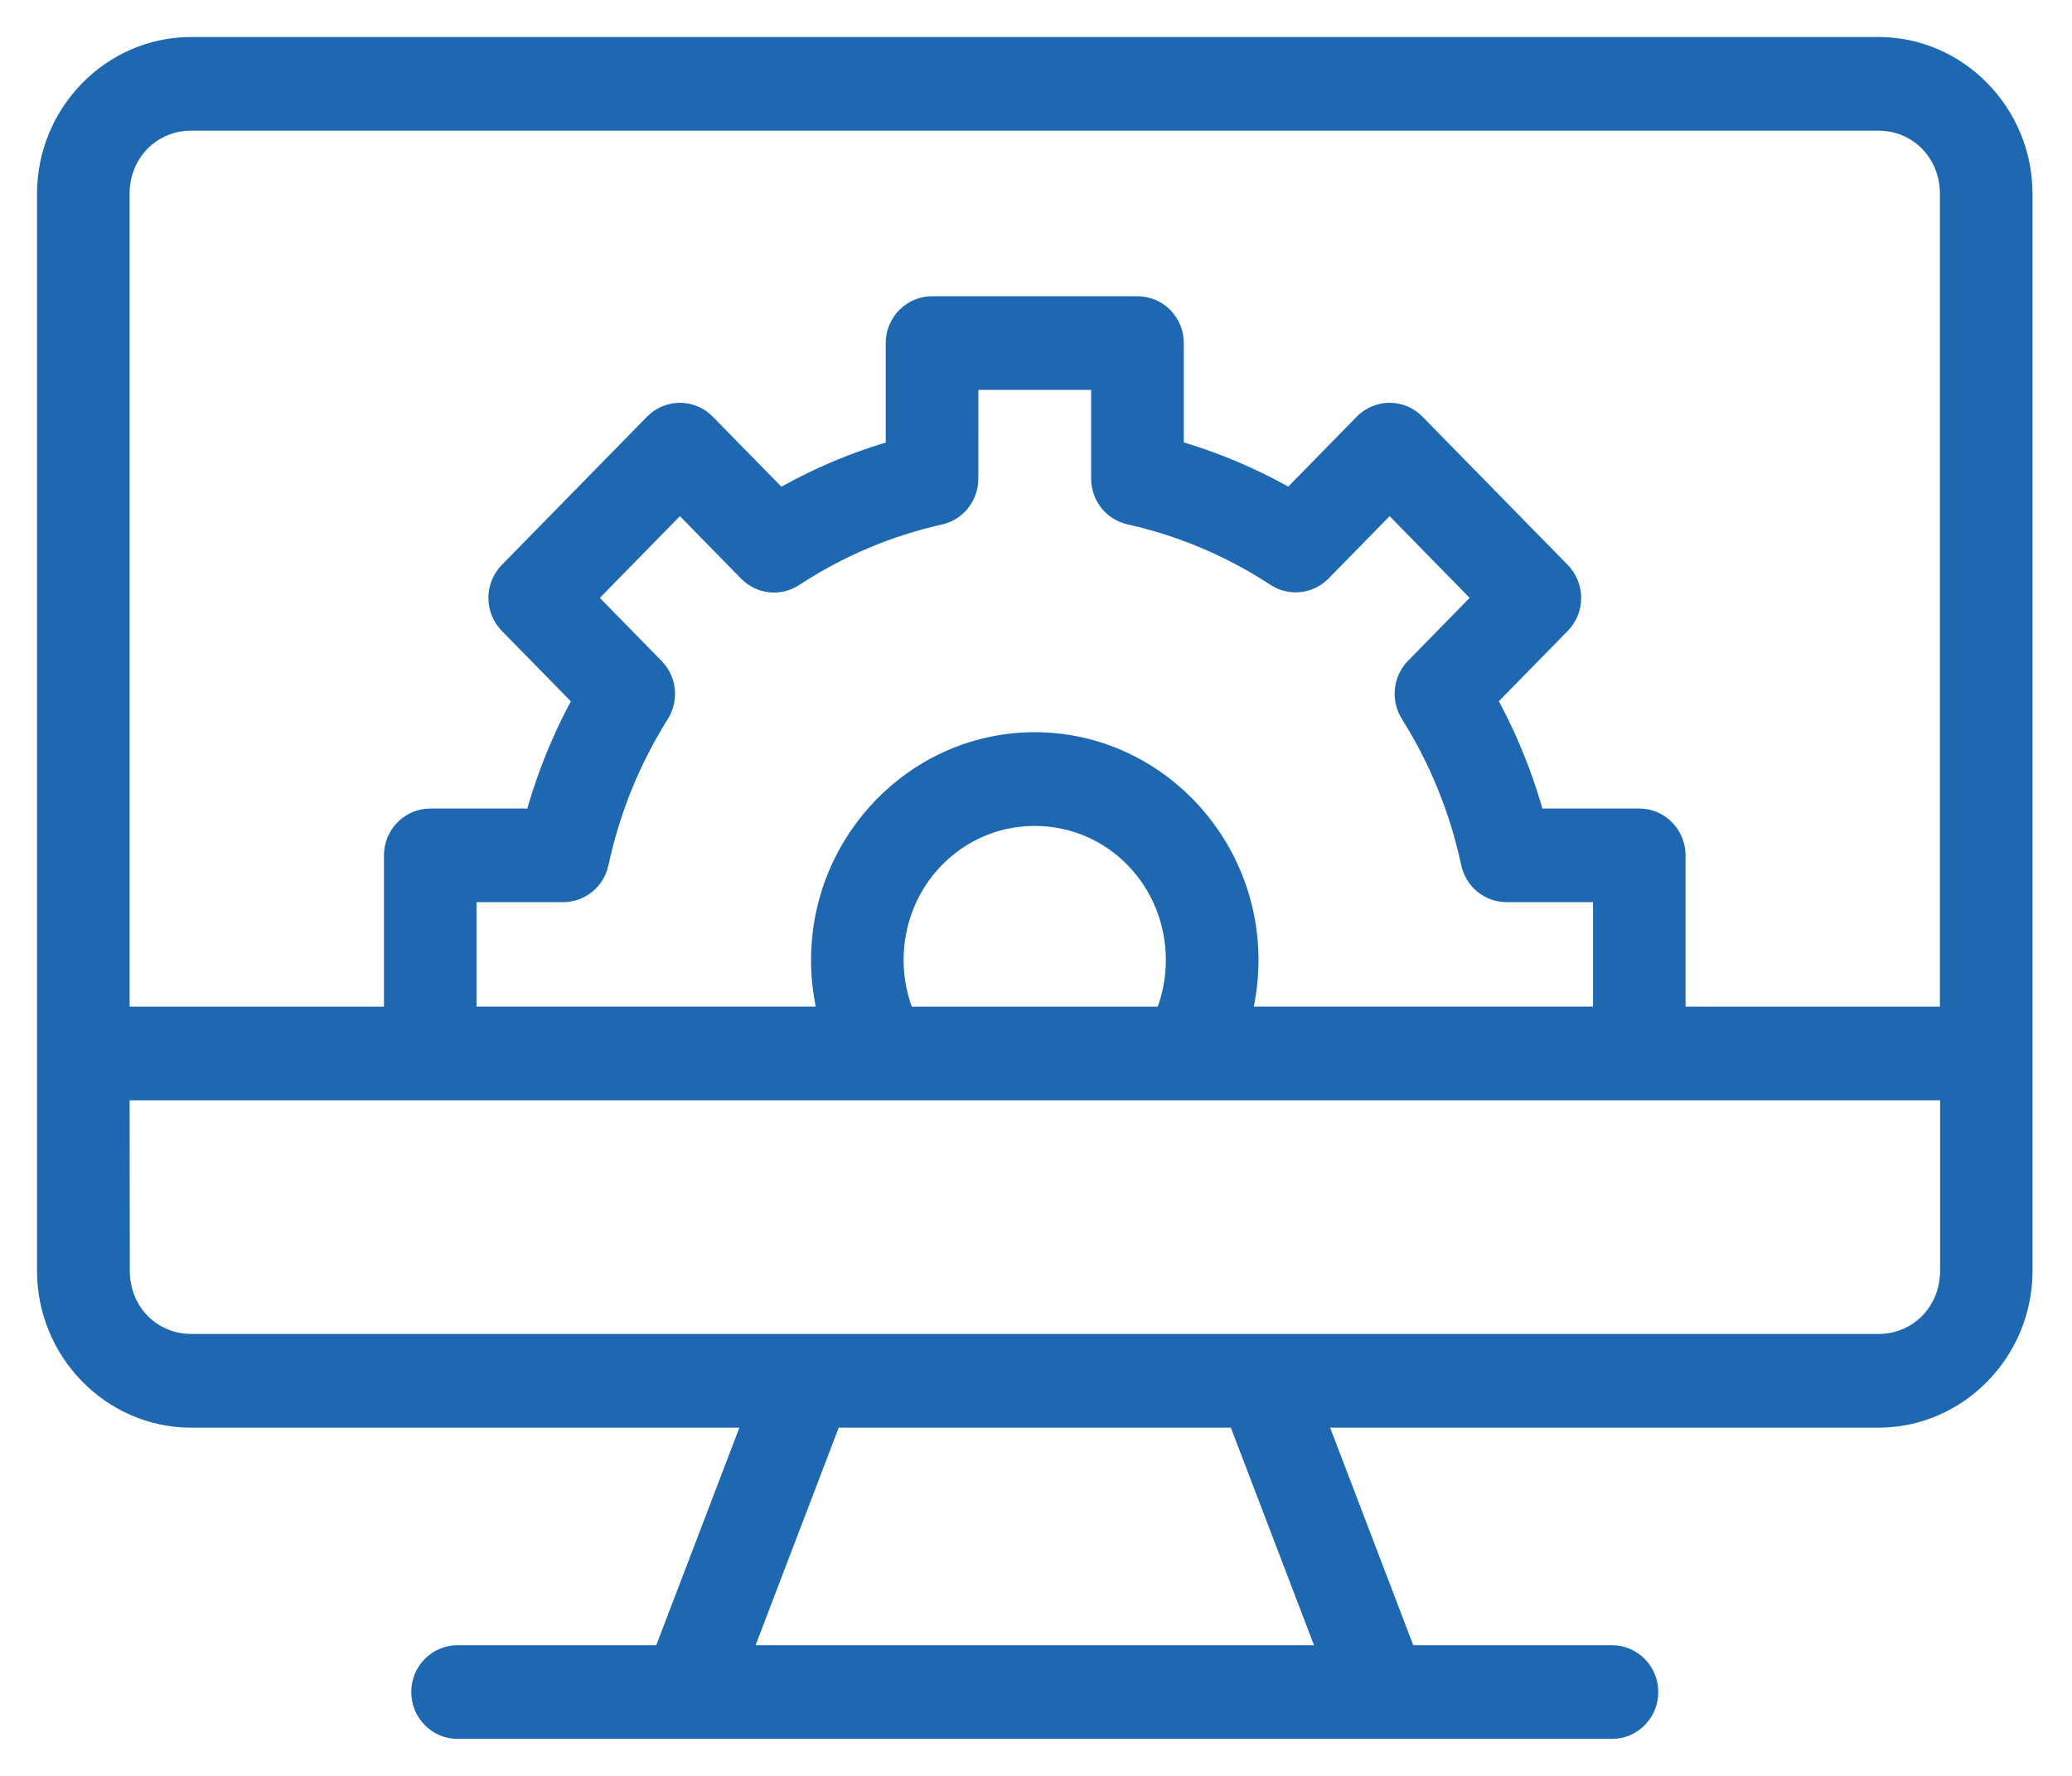
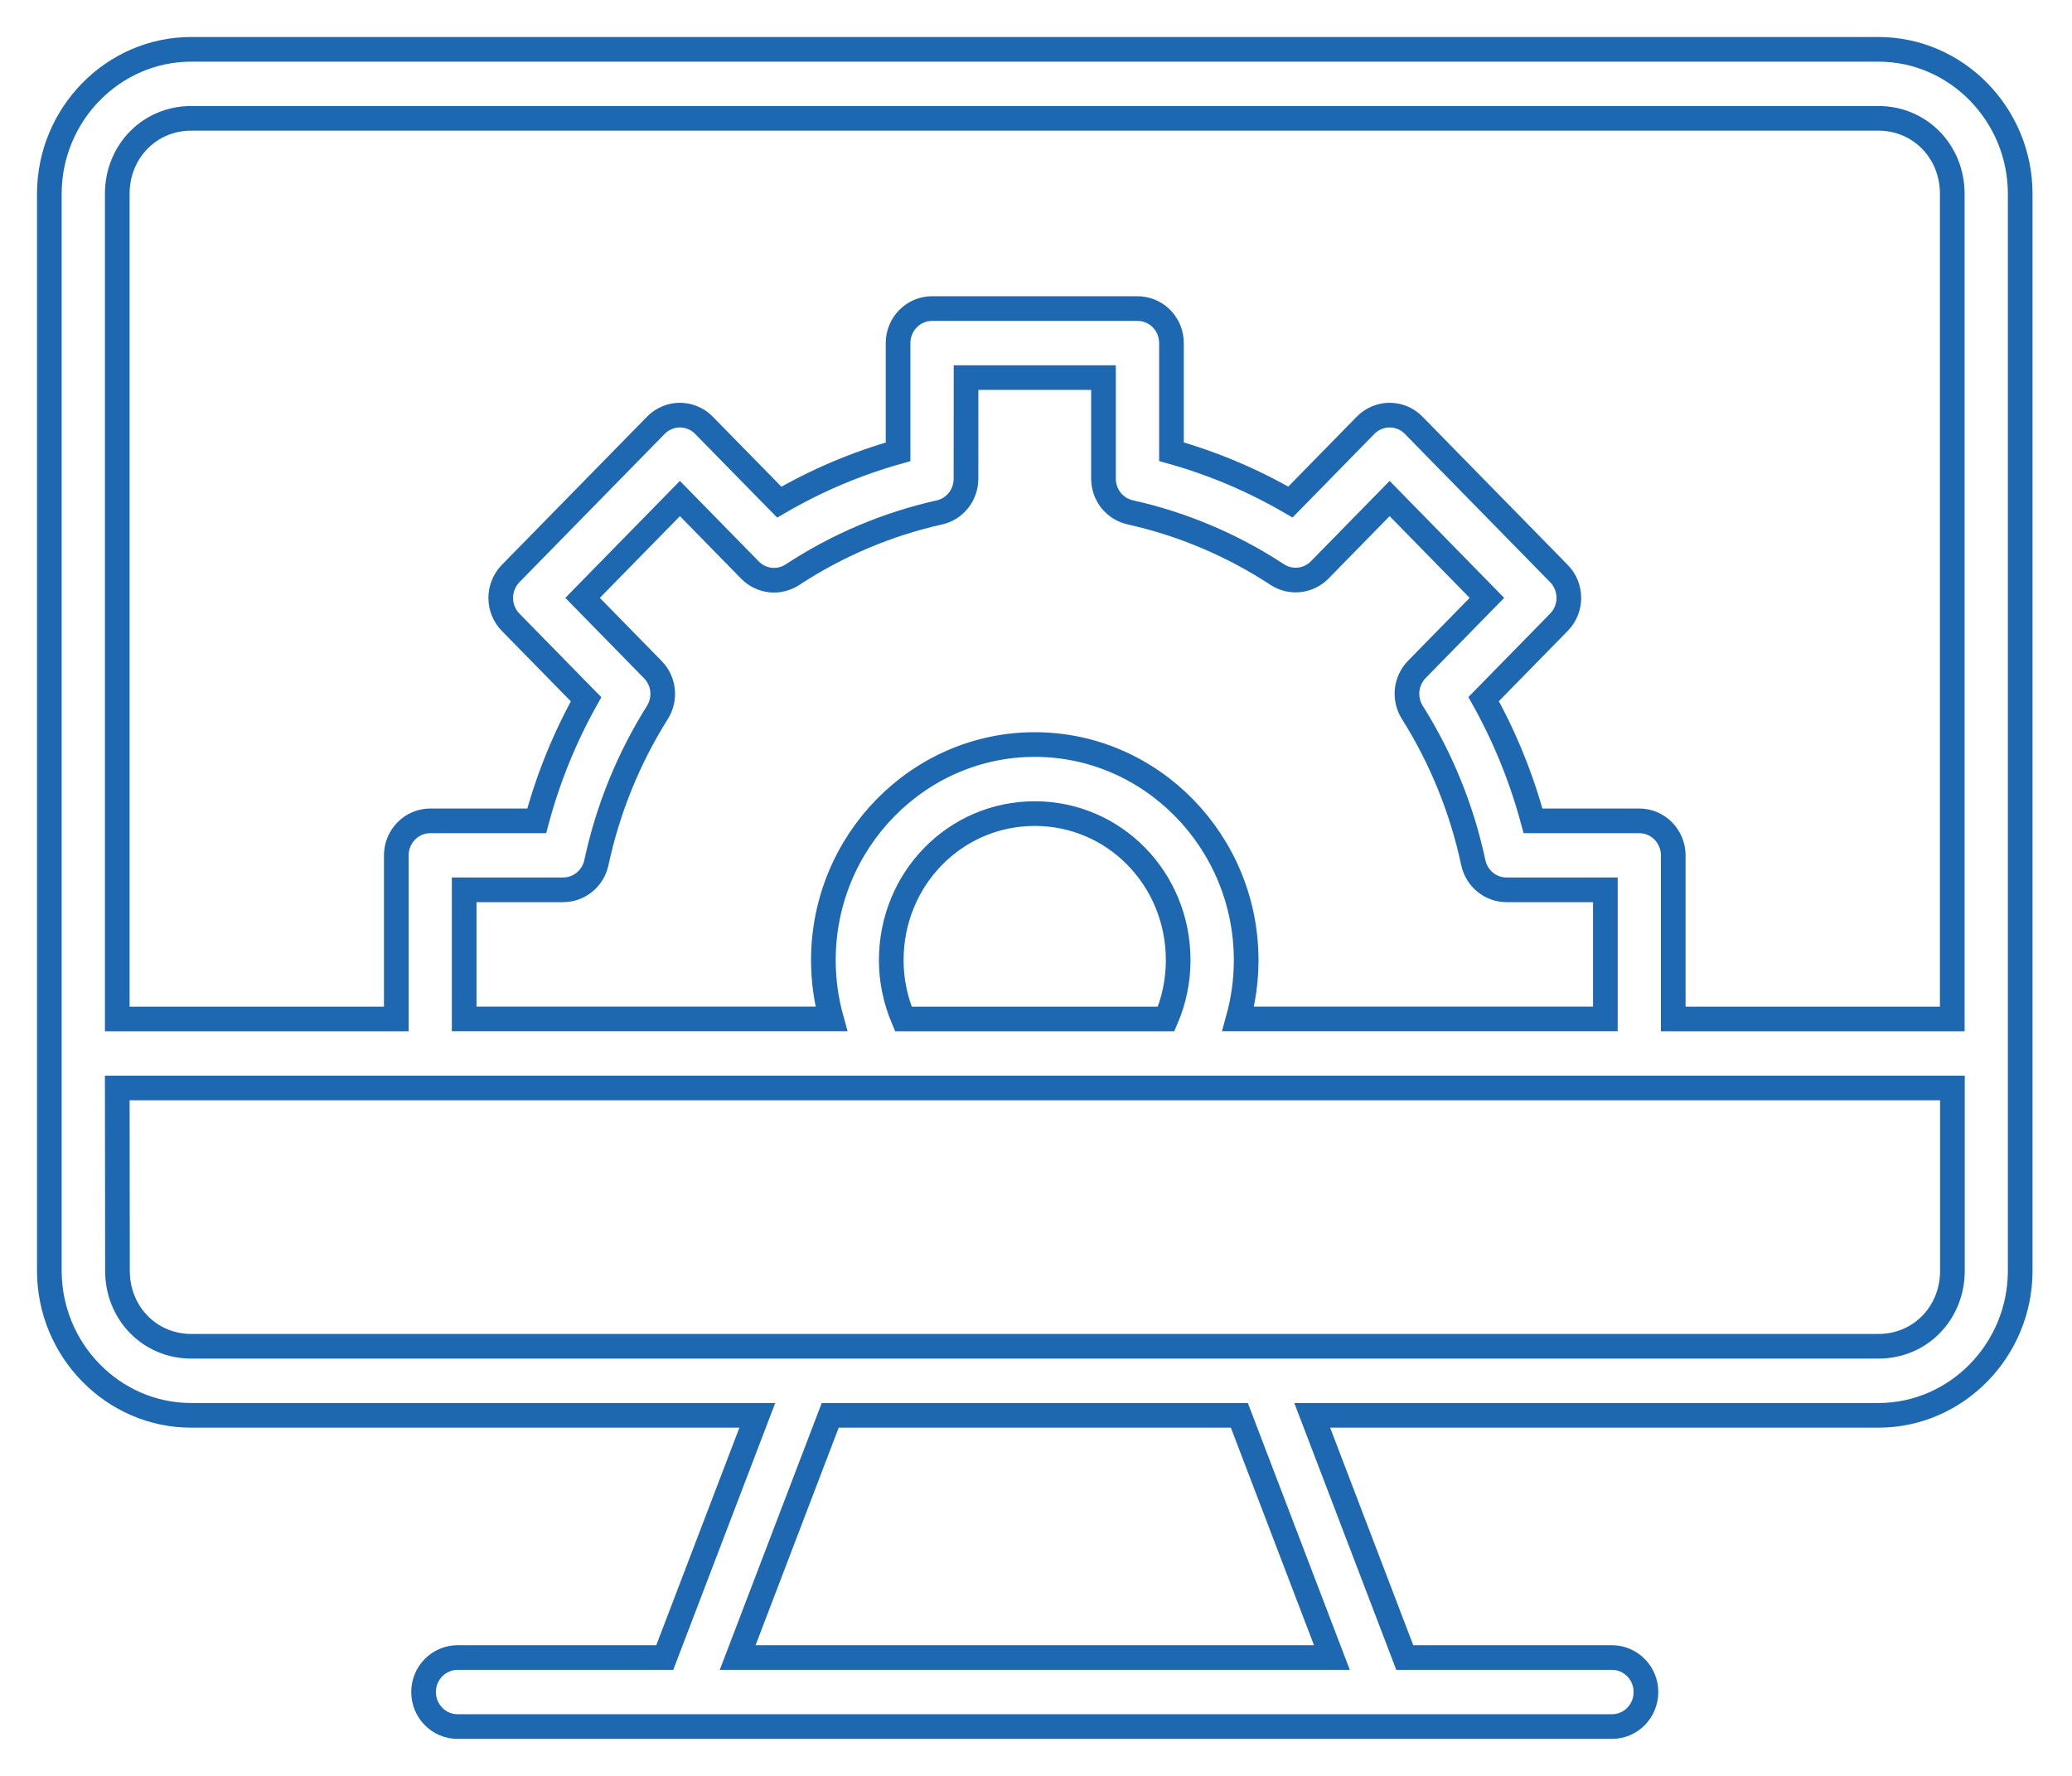
<svg xmlns="http://www.w3.org/2000/svg" width="42" height="36" viewBox="0 0 42 36" fill="none">
-   <path d="M3.874 1C2.292 1 1 2.321 1 3.93V25.76C1 27.37 2.292 28.691 3.874 28.691H15.351L13.475 33.601H9.275C9.092 33.601 8.917 33.675 8.788 33.806C8.658 33.937 8.586 34.115 8.586 34.3C8.586 34.392 8.604 34.483 8.638 34.568C8.673 34.653 8.724 34.73 8.788 34.795C8.851 34.86 8.927 34.912 9.011 34.947C9.095 34.982 9.184 35 9.275 35H32.675C32.766 35 32.855 34.982 32.939 34.947C33.023 34.912 33.099 34.86 33.163 34.795C33.226 34.73 33.277 34.653 33.312 34.568C33.346 34.483 33.364 34.392 33.364 34.3C33.364 34.115 33.292 33.937 33.162 33.806C33.033 33.675 32.858 33.601 32.675 33.601H28.475L26.599 28.691H38.077C39.658 28.691 40.95 27.37 40.95 25.76V3.93C40.95 2.321 39.658 1 38.077 1H3.874ZM3.874 2.399H38.077C38.915 2.399 39.573 3.068 39.573 3.93V20.656H33.917V17.339C33.917 17.154 33.844 16.976 33.715 16.845C33.586 16.713 33.411 16.64 33.228 16.64H31.075C30.843 15.778 30.507 14.949 30.074 14.172L31.6 12.614C31.729 12.483 31.801 12.306 31.801 12.121C31.801 11.936 31.729 11.758 31.6 11.627L28.656 8.622C28.592 8.556 28.516 8.504 28.433 8.469C28.349 8.434 28.259 8.415 28.168 8.415C28.077 8.415 27.988 8.434 27.904 8.469C27.82 8.504 27.744 8.556 27.68 8.622L26.157 10.177C25.398 9.736 24.588 9.393 23.746 9.157V6.954C23.746 6.862 23.728 6.771 23.694 6.686C23.659 6.602 23.608 6.524 23.544 6.459C23.48 6.394 23.404 6.343 23.321 6.308C23.237 6.273 23.148 6.255 23.057 6.255H18.893C18.71 6.255 18.535 6.328 18.406 6.46C18.277 6.591 18.204 6.769 18.204 6.954V9.159C17.363 9.395 16.554 9.738 15.796 10.179L14.27 8.622C14.206 8.556 14.13 8.504 14.046 8.469C13.963 8.434 13.873 8.415 13.782 8.415C13.691 8.415 13.601 8.434 13.518 8.469C13.434 8.504 13.358 8.556 13.294 8.622L10.35 11.627C10.222 11.758 10.15 11.936 10.15 12.121C10.15 12.306 10.222 12.483 10.35 12.614L11.88 14.175C11.446 14.951 11.11 15.779 10.879 16.64H8.722C8.539 16.64 8.364 16.713 8.235 16.845C8.106 16.976 8.033 17.154 8.033 17.339V20.656H2.377V3.93C2.377 3.068 3.035 2.399 3.874 2.399ZM19.582 7.654H22.368V9.703C22.368 9.863 22.422 10.017 22.52 10.142C22.619 10.266 22.756 10.352 22.91 10.386C23.969 10.622 24.978 11.049 25.89 11.647C26.023 11.734 26.181 11.772 26.338 11.754C26.495 11.737 26.641 11.665 26.752 11.552L28.168 10.106L30.14 12.12L28.719 13.571C28.609 13.684 28.54 13.831 28.523 13.989C28.507 14.148 28.544 14.307 28.628 14.441C29.215 15.373 29.633 16.404 29.864 17.486C29.897 17.642 29.982 17.782 30.105 17.883C30.227 17.983 30.38 18.038 30.537 18.038H32.541V20.655H25.098C25.205 20.269 25.26 19.869 25.26 19.464C25.26 17.06 23.335 15.093 20.975 15.093C18.615 15.093 16.69 17.06 16.69 19.464C16.69 19.869 16.745 20.269 16.852 20.655H9.409V18.038H11.416C11.573 18.038 11.726 17.983 11.848 17.883C11.971 17.783 12.056 17.643 12.089 17.487C12.321 16.405 12.739 15.375 13.325 14.444C13.409 14.31 13.446 14.151 13.43 13.992C13.413 13.834 13.344 13.687 13.233 13.574L11.809 12.12L13.782 10.106L15.201 11.555C15.312 11.669 15.458 11.74 15.615 11.758C15.772 11.775 15.93 11.737 16.063 11.65C16.974 11.052 17.983 10.624 19.041 10.388C19.194 10.354 19.331 10.268 19.429 10.143C19.528 10.019 19.581 9.864 19.581 9.705L19.582 7.654ZM20.975 16.493C22.587 16.493 23.882 17.813 23.882 19.465C23.882 19.876 23.799 20.281 23.638 20.656H18.311C18.152 20.281 18.066 19.876 18.066 19.465C18.066 17.813 19.363 16.493 20.975 16.493ZM2.377 22.055H8.715C8.715 22.055 8.715 22.055 8.715 22.055C8.724 22.055 8.733 22.055 8.741 22.055H17.86C17.887 22.056 17.913 22.056 17.94 22.055H24.013C24.04 22.056 24.067 22.056 24.094 22.055H33.223C33.223 22.055 33.223 22.055 33.223 22.055C33.231 22.055 33.24 22.055 33.249 22.055H39.576V25.76C39.576 26.623 38.919 27.291 38.08 27.291H25.597H16.361H3.877C3.038 27.291 2.381 26.623 2.381 25.76L2.377 22.055ZM16.829 28.691H25.122L26.998 33.601H14.953L16.829 28.691Z" fill="#1E68B2" />
-   <path d="M8.715 22.055H2.377L2.381 25.76C2.381 26.623 3.038 27.291 3.877 27.291H16.361H25.597H38.08C38.919 27.291 39.576 26.623 39.576 25.76V22.055H33.249C33.24 22.055 33.231 22.055 33.223 22.055M8.715 22.055C8.715 22.055 8.715 22.055 8.715 22.055ZM8.715 22.055C8.724 22.055 8.733 22.055 8.741 22.055H17.86C17.887 22.056 17.913 22.056 17.94 22.055H24.013C24.04 22.056 24.067 22.056 24.094 22.055H33.223M33.223 22.055C33.223 22.055 33.223 22.055 33.223 22.055ZM3.874 1C2.292 1 1 2.321 1 3.93V25.76C1 27.37 2.292 28.691 3.874 28.691H15.351L13.475 33.601H9.275C9.092 33.601 8.917 33.675 8.788 33.806C8.658 33.937 8.586 34.115 8.586 34.3C8.586 34.392 8.604 34.483 8.638 34.568C8.673 34.653 8.724 34.73 8.788 34.795C8.851 34.86 8.927 34.912 9.011 34.947C9.095 34.982 9.184 35 9.275 35H32.675C32.766 35 32.855 34.982 32.939 34.947C33.023 34.912 33.099 34.86 33.163 34.795C33.226 34.73 33.277 34.653 33.312 34.568C33.346 34.483 33.364 34.392 33.364 34.3C33.364 34.115 33.292 33.937 33.162 33.806C33.033 33.675 32.858 33.601 32.675 33.601H28.475L26.599 28.691H38.077C39.658 28.691 40.95 27.37 40.95 25.76V3.93C40.95 2.321 39.658 1 38.077 1H3.874ZM3.874 2.399H38.077C38.915 2.399 39.573 3.068 39.573 3.93V20.656H33.917V17.339C33.917 17.154 33.844 16.976 33.715 16.845C33.586 16.713 33.411 16.64 33.228 16.64H31.075C30.843 15.778 30.507 14.949 30.074 14.172L31.6 12.614C31.729 12.483 31.801 12.306 31.801 12.121C31.801 11.936 31.729 11.758 31.6 11.627L28.656 8.622C28.592 8.556 28.516 8.504 28.433 8.469C28.349 8.434 28.259 8.415 28.168 8.415C28.077 8.415 27.988 8.434 27.904 8.469C27.82 8.504 27.744 8.556 27.68 8.622L26.157 10.177C25.398 9.736 24.588 9.393 23.746 9.157V6.954C23.746 6.862 23.728 6.771 23.694 6.686C23.659 6.602 23.608 6.524 23.544 6.459C23.48 6.394 23.404 6.343 23.321 6.308C23.237 6.273 23.148 6.255 23.057 6.255H18.893C18.71 6.255 18.535 6.328 18.406 6.46C18.277 6.591 18.204 6.769 18.204 6.954V9.159C17.363 9.395 16.554 9.738 15.796 10.179L14.27 8.622C14.206 8.556 14.13 8.504 14.046 8.469C13.963 8.434 13.873 8.415 13.782 8.415C13.691 8.415 13.601 8.434 13.518 8.469C13.434 8.504 13.358 8.556 13.294 8.622L10.35 11.627C10.222 11.758 10.15 11.936 10.15 12.121C10.15 12.306 10.222 12.483 10.35 12.614L11.88 14.175C11.446 14.951 11.11 15.779 10.879 16.64H8.722C8.539 16.64 8.364 16.713 8.235 16.845C8.106 16.976 8.033 17.154 8.033 17.339V20.656H2.377V3.93C2.377 3.068 3.035 2.399 3.874 2.399ZM19.582 7.654H22.368V9.703C22.368 9.863 22.422 10.017 22.52 10.142C22.619 10.266 22.756 10.352 22.91 10.386C23.969 10.622 24.978 11.049 25.89 11.647C26.023 11.734 26.181 11.772 26.338 11.754C26.495 11.737 26.641 11.665 26.752 11.552L28.168 10.106L30.14 12.12L28.719 13.571C28.609 13.684 28.54 13.831 28.523 13.989C28.507 14.148 28.544 14.307 28.628 14.441C29.215 15.373 29.633 16.404 29.864 17.486C29.897 17.642 29.982 17.782 30.105 17.883C30.227 17.983 30.38 18.038 30.537 18.038H32.541V20.655H25.098C25.205 20.269 25.26 19.869 25.26 19.464C25.26 17.06 23.335 15.093 20.975 15.093C18.615 15.093 16.69 17.06 16.69 19.464C16.69 19.869 16.745 20.269 16.852 20.655H9.409V18.038H11.416C11.573 18.038 11.726 17.983 11.848 17.883C11.971 17.783 12.056 17.643 12.089 17.487C12.321 16.405 12.739 15.375 13.325 14.444C13.409 14.31 13.446 14.151 13.43 13.992C13.413 13.834 13.344 13.687 13.233 13.574L11.809 12.12L13.782 10.106L15.201 11.555C15.312 11.669 15.458 11.74 15.615 11.758C15.772 11.775 15.93 11.737 16.063 11.65C16.974 11.052 17.983 10.624 19.041 10.388C19.194 10.354 19.331 10.268 19.429 10.143C19.528 10.019 19.581 9.864 19.581 9.705L19.582 7.654ZM20.975 16.493C22.587 16.493 23.882 17.813 23.882 19.465C23.882 19.876 23.799 20.281 23.638 20.656H18.311C18.152 20.281 18.066 19.876 18.066 19.465C18.066 17.813 19.363 16.493 20.975 16.493ZM16.829 28.691H25.122L26.998 33.601H14.953L16.829 28.691Z" stroke="#1E68B2" stroke-width="0.5" />
+   <path d="M8.715 22.055H2.377L2.381 25.76C2.381 26.623 3.038 27.291 3.877 27.291H16.361H25.597H38.08C38.919 27.291 39.576 26.623 39.576 25.76V22.055C33.24 22.055 33.231 22.055 33.223 22.055M8.715 22.055C8.715 22.055 8.715 22.055 8.715 22.055ZM8.715 22.055C8.724 22.055 8.733 22.055 8.741 22.055H17.86C17.887 22.056 17.913 22.056 17.94 22.055H24.013C24.04 22.056 24.067 22.056 24.094 22.055H33.223M33.223 22.055C33.223 22.055 33.223 22.055 33.223 22.055ZM3.874 1C2.292 1 1 2.321 1 3.93V25.76C1 27.37 2.292 28.691 3.874 28.691H15.351L13.475 33.601H9.275C9.092 33.601 8.917 33.675 8.788 33.806C8.658 33.937 8.586 34.115 8.586 34.3C8.586 34.392 8.604 34.483 8.638 34.568C8.673 34.653 8.724 34.73 8.788 34.795C8.851 34.86 8.927 34.912 9.011 34.947C9.095 34.982 9.184 35 9.275 35H32.675C32.766 35 32.855 34.982 32.939 34.947C33.023 34.912 33.099 34.86 33.163 34.795C33.226 34.73 33.277 34.653 33.312 34.568C33.346 34.483 33.364 34.392 33.364 34.3C33.364 34.115 33.292 33.937 33.162 33.806C33.033 33.675 32.858 33.601 32.675 33.601H28.475L26.599 28.691H38.077C39.658 28.691 40.95 27.37 40.95 25.76V3.93C40.95 2.321 39.658 1 38.077 1H3.874ZM3.874 2.399H38.077C38.915 2.399 39.573 3.068 39.573 3.93V20.656H33.917V17.339C33.917 17.154 33.844 16.976 33.715 16.845C33.586 16.713 33.411 16.64 33.228 16.64H31.075C30.843 15.778 30.507 14.949 30.074 14.172L31.6 12.614C31.729 12.483 31.801 12.306 31.801 12.121C31.801 11.936 31.729 11.758 31.6 11.627L28.656 8.622C28.592 8.556 28.516 8.504 28.433 8.469C28.349 8.434 28.259 8.415 28.168 8.415C28.077 8.415 27.988 8.434 27.904 8.469C27.82 8.504 27.744 8.556 27.68 8.622L26.157 10.177C25.398 9.736 24.588 9.393 23.746 9.157V6.954C23.746 6.862 23.728 6.771 23.694 6.686C23.659 6.602 23.608 6.524 23.544 6.459C23.48 6.394 23.404 6.343 23.321 6.308C23.237 6.273 23.148 6.255 23.057 6.255H18.893C18.71 6.255 18.535 6.328 18.406 6.46C18.277 6.591 18.204 6.769 18.204 6.954V9.159C17.363 9.395 16.554 9.738 15.796 10.179L14.27 8.622C14.206 8.556 14.13 8.504 14.046 8.469C13.963 8.434 13.873 8.415 13.782 8.415C13.691 8.415 13.601 8.434 13.518 8.469C13.434 8.504 13.358 8.556 13.294 8.622L10.35 11.627C10.222 11.758 10.15 11.936 10.15 12.121C10.15 12.306 10.222 12.483 10.35 12.614L11.88 14.175C11.446 14.951 11.11 15.779 10.879 16.64H8.722C8.539 16.64 8.364 16.713 8.235 16.845C8.106 16.976 8.033 17.154 8.033 17.339V20.656H2.377V3.93C2.377 3.068 3.035 2.399 3.874 2.399ZM19.582 7.654H22.368V9.703C22.368 9.863 22.422 10.017 22.52 10.142C22.619 10.266 22.756 10.352 22.91 10.386C23.969 10.622 24.978 11.049 25.89 11.647C26.023 11.734 26.181 11.772 26.338 11.754C26.495 11.737 26.641 11.665 26.752 11.552L28.168 10.106L30.14 12.12L28.719 13.571C28.609 13.684 28.54 13.831 28.523 13.989C28.507 14.148 28.544 14.307 28.628 14.441C29.215 15.373 29.633 16.404 29.864 17.486C29.897 17.642 29.982 17.782 30.105 17.883C30.227 17.983 30.38 18.038 30.537 18.038H32.541V20.655H25.098C25.205 20.269 25.26 19.869 25.26 19.464C25.26 17.06 23.335 15.093 20.975 15.093C18.615 15.093 16.69 17.06 16.69 19.464C16.69 19.869 16.745 20.269 16.852 20.655H9.409V18.038H11.416C11.573 18.038 11.726 17.983 11.848 17.883C11.971 17.783 12.056 17.643 12.089 17.487C12.321 16.405 12.739 15.375 13.325 14.444C13.409 14.31 13.446 14.151 13.43 13.992C13.413 13.834 13.344 13.687 13.233 13.574L11.809 12.12L13.782 10.106L15.201 11.555C15.312 11.669 15.458 11.74 15.615 11.758C15.772 11.775 15.93 11.737 16.063 11.65C16.974 11.052 17.983 10.624 19.041 10.388C19.194 10.354 19.331 10.268 19.429 10.143C19.528 10.019 19.581 9.864 19.581 9.705L19.582 7.654ZM20.975 16.493C22.587 16.493 23.882 17.813 23.882 19.465C23.882 19.876 23.799 20.281 23.638 20.656H18.311C18.152 20.281 18.066 19.876 18.066 19.465C18.066 17.813 19.363 16.493 20.975 16.493ZM16.829 28.691H25.122L26.998 33.601H14.953L16.829 28.691Z" stroke="#1E68B2" stroke-width="0.5" />
</svg>